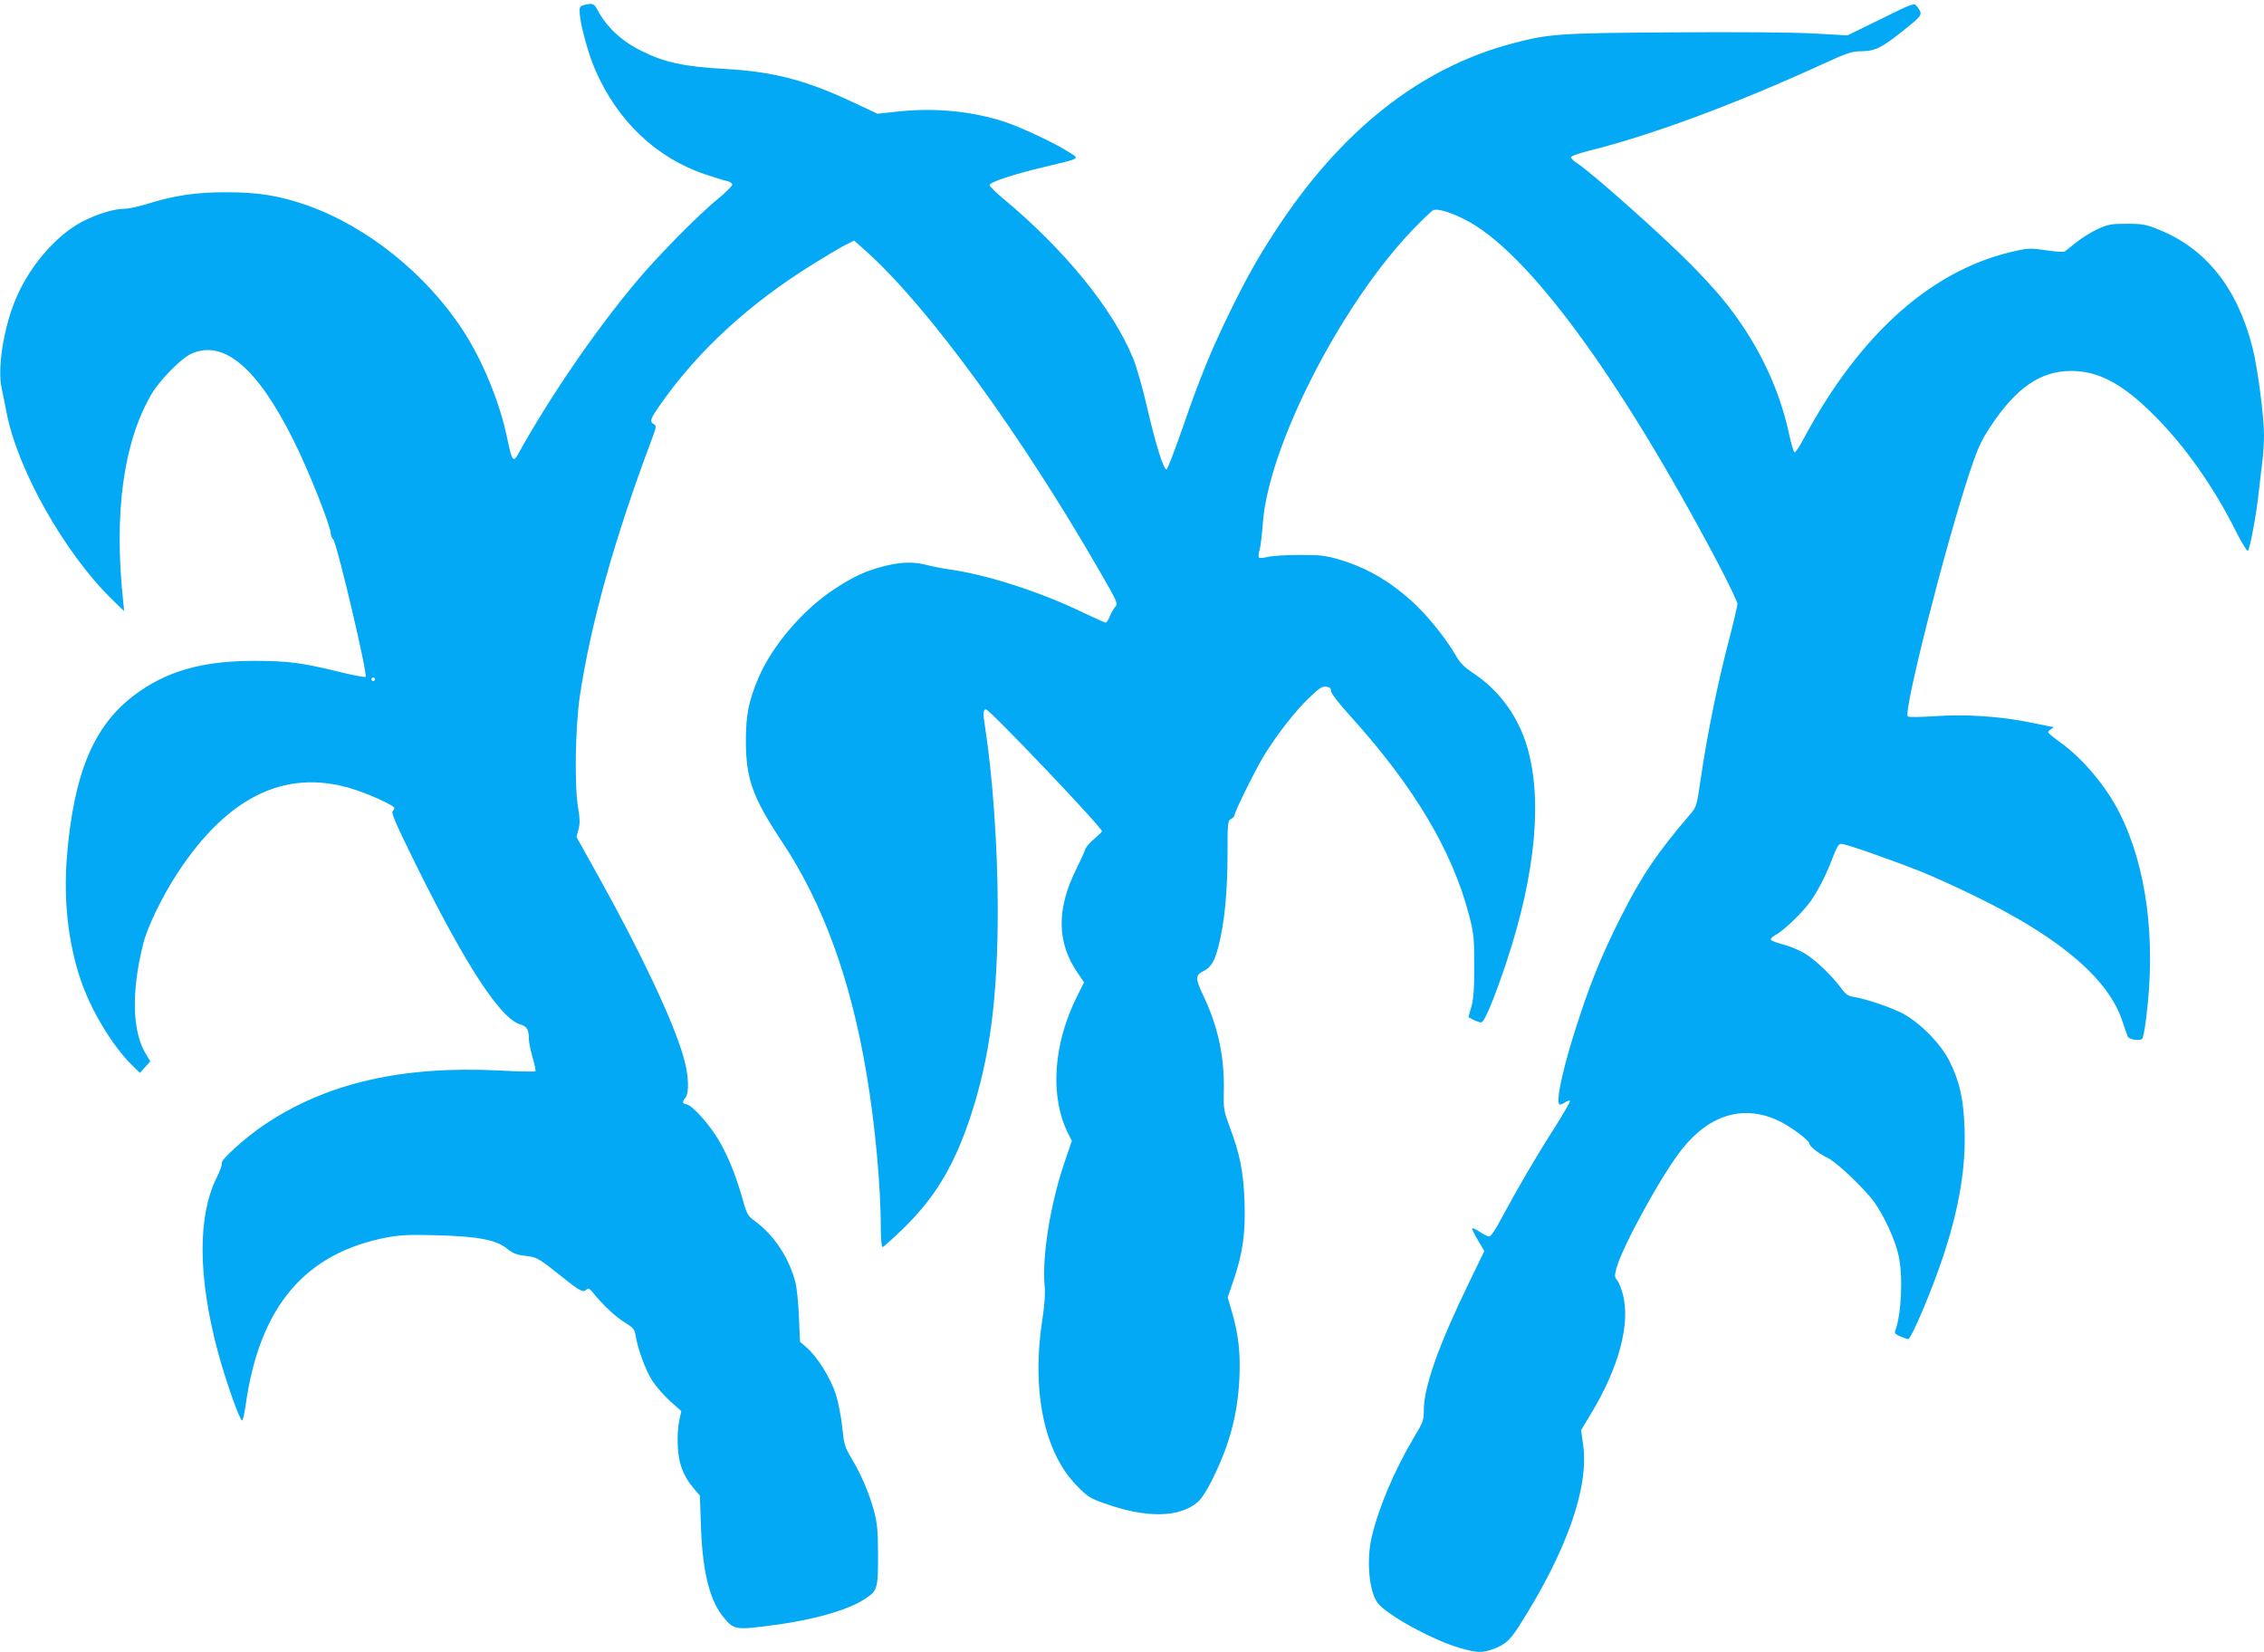
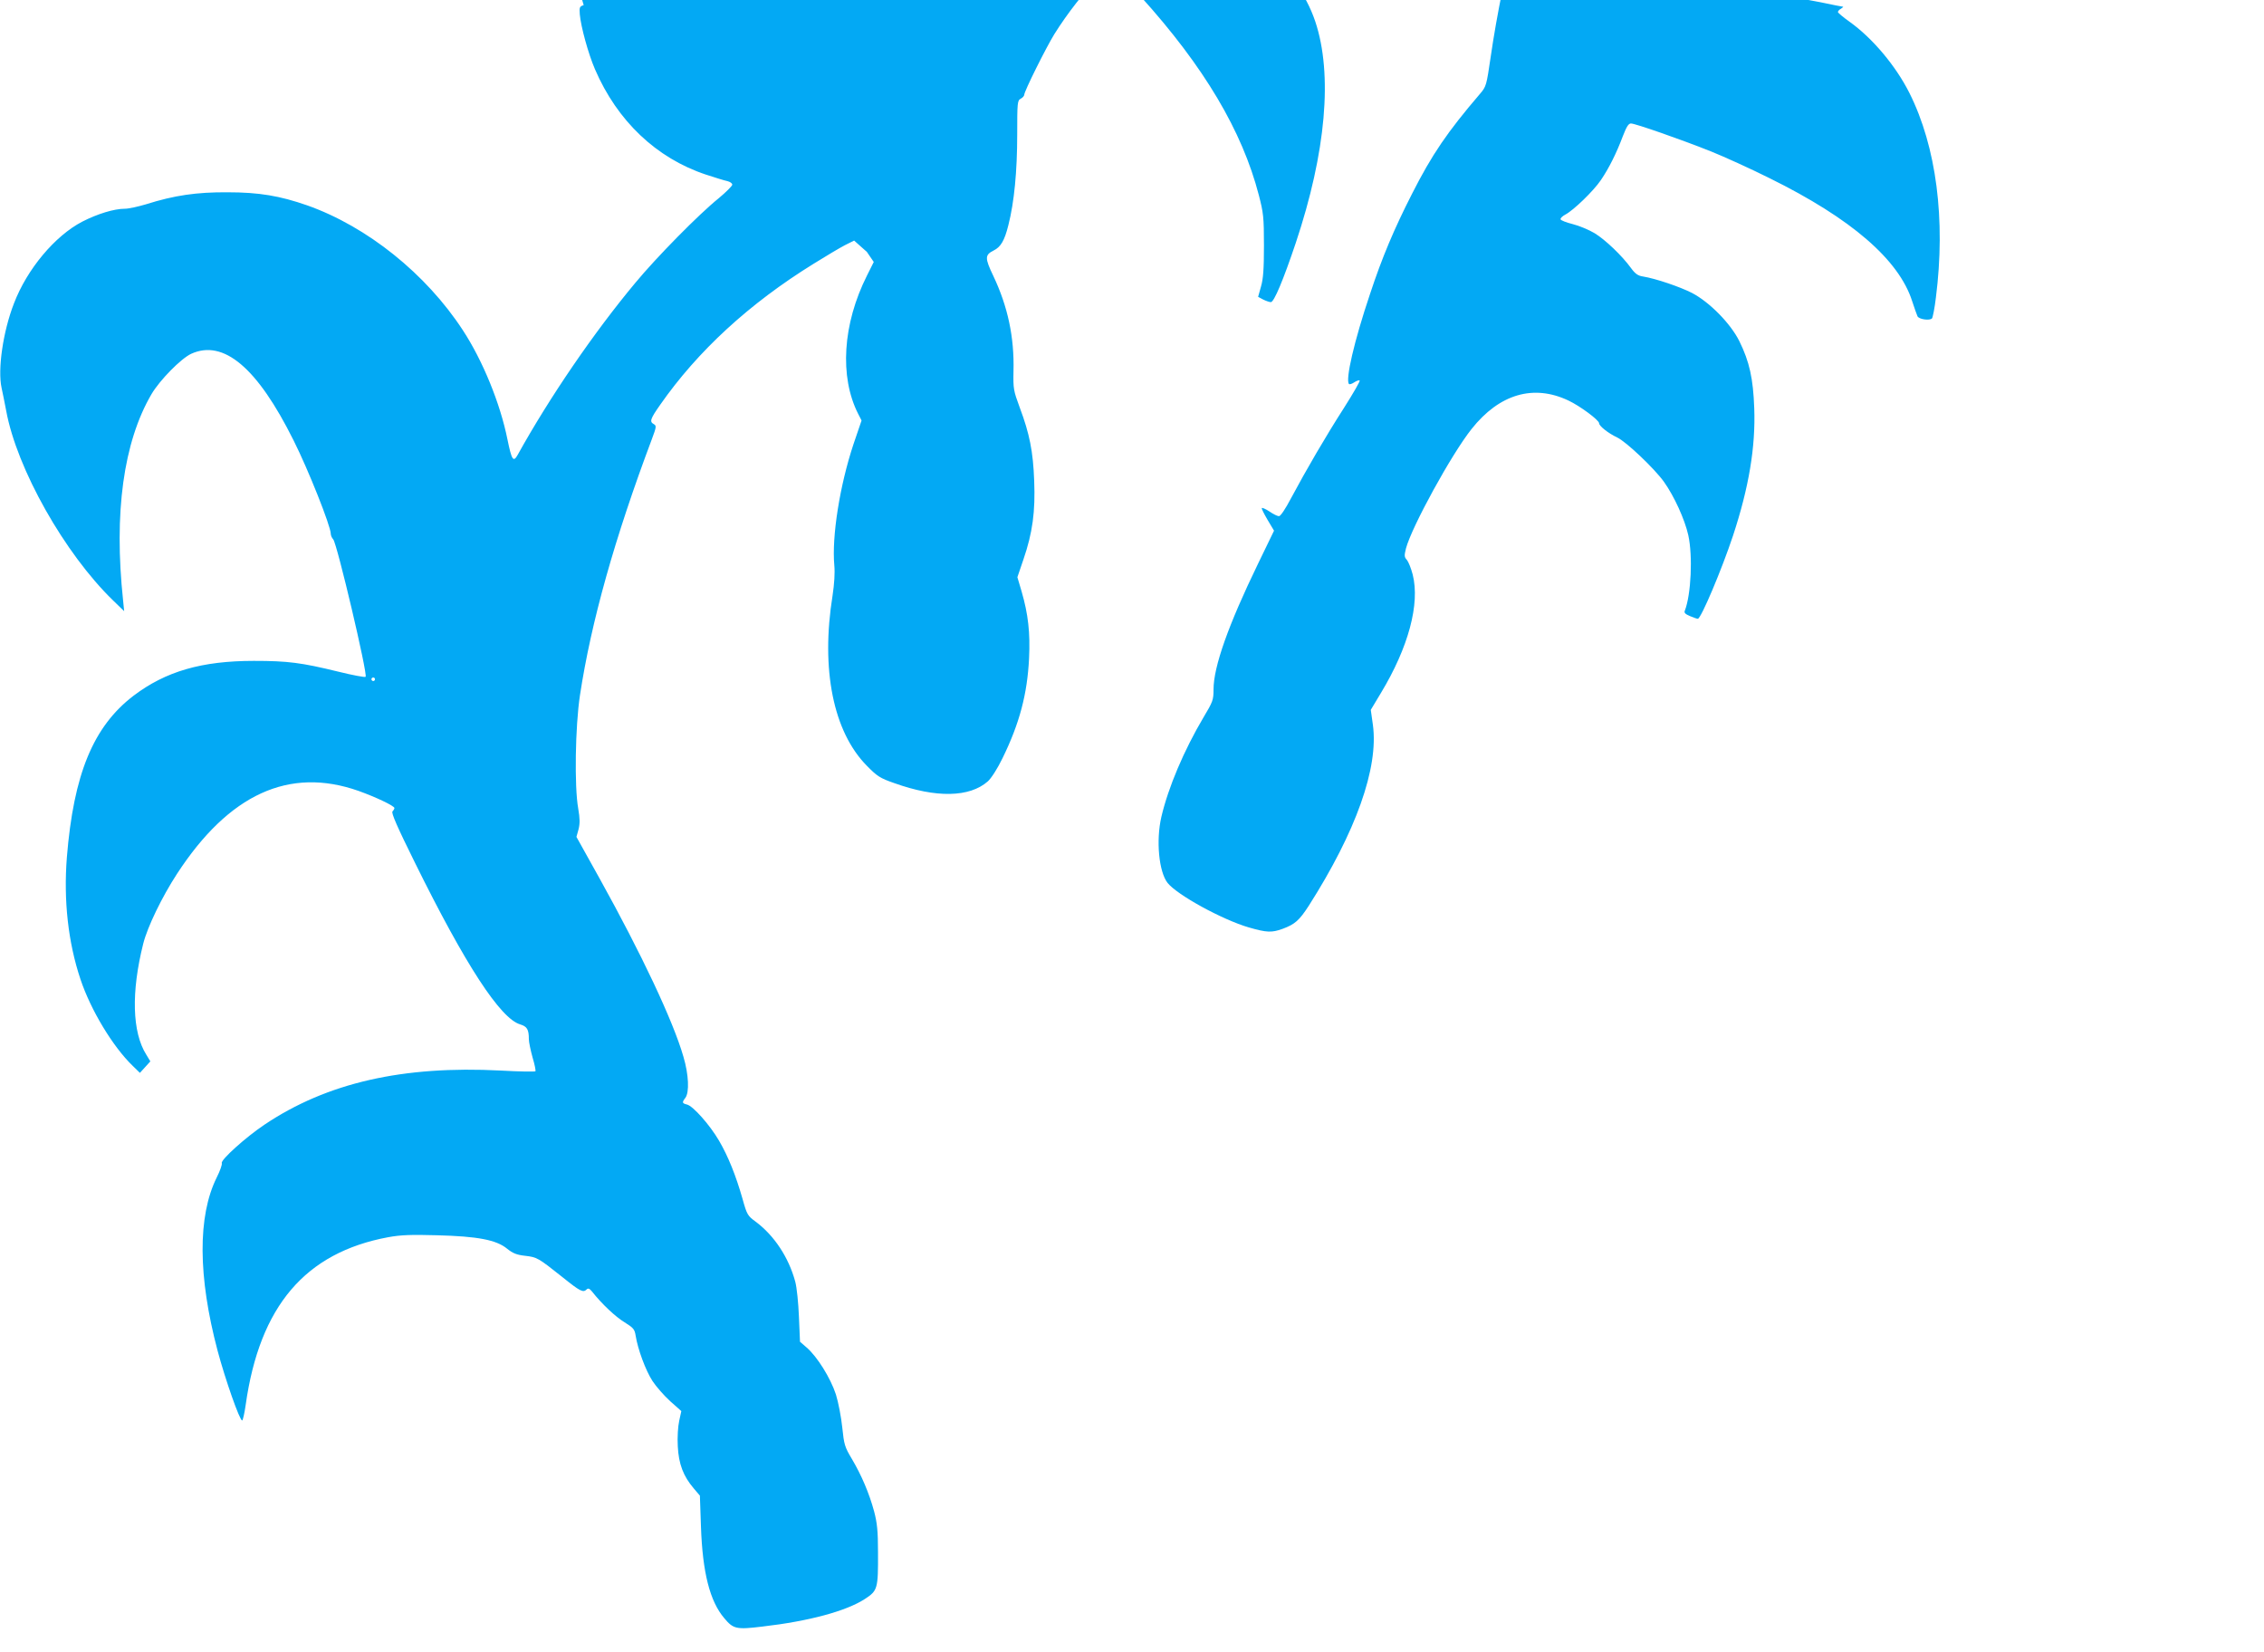
<svg xmlns="http://www.w3.org/2000/svg" version="1.0" width="1280pt" height="934pt" viewBox="0 0 1280 934" preserveAspectRatio="xMidYMid meet">
  <g transform="translate(0,934) scale(0.1,-0.1)" fill="#03a9f4" stroke="none">
-     <path d="M3300 9311 c-23 -7 -25 -12 -22 -52 6 -70 48 -223 86 -311 126 -292 347 -502 627 -595 52 -17 106 -34 122 -37 15 -4 27 -12 27 -20 0 -7 -35 -42 -77 -77 -113 -91 -352 -334 -472 -479 -232 -278 -484 -646 -664 -971 -25 -45 -34 -30 -58 87 -41 204 -140 446 -252 617 -208 319 -541 586 -880 706 -155 54 -272 74 -452 74 -173 1 -299 -17 -460 -68 -44 -13 -97 -25 -119 -25 -61 0 -155 -29 -241 -73 -154 -80 -312 -268 -386 -462 -62 -159 -93 -374 -70 -478 5 -23 17 -81 26 -129 60 -328 331 -808 605 -1073 l62 -60 -6 60 c-53 495 2 895 160 1166 47 80 167 202 225 229 183 83 374 -78 579 -490 83 -165 210 -485 210 -527 0 -9 6 -24 14 -32 22 -26 196 -764 183 -777 -4 -4 -73 9 -154 29 -209 51 -285 61 -478 61 -294 0 -498 -59 -680 -197 -228 -174 -339 -444 -377 -914 -19 -243 7 -480 77 -689 58 -174 183 -381 295 -489 l41 -40 30 33 29 32 -23 38 c-80 127 -86 354 -17 628 24 95 106 264 190 393 294 452 635 608 1027 470 98 -35 203 -85 203 -97 0 -4 -5 -13 -11 -19 -8 -8 27 -88 129 -294 284 -575 481 -877 593 -910 39 -12 49 -28 49 -84 0 -16 10 -63 21 -103 12 -40 19 -75 16 -78 -3 -3 -90 -2 -194 4 -555 29 -985 -69 -1338 -306 -106 -71 -248 -199 -241 -217 3 -8 -10 -44 -29 -82 -108 -218 -106 -559 5 -978 44 -165 125 -395 139 -395 4 0 13 39 20 88 79 559 337 861 806 948 71 13 129 15 275 11 231 -6 336 -26 397 -76 32 -26 55 -35 101 -40 68 -8 74 -11 211 -120 102 -82 118 -90 138 -70 8 8 16 5 30 -12 55 -70 134 -144 184 -174 51 -32 57 -39 63 -77 12 -75 56 -195 95 -255 21 -32 66 -83 100 -114 l63 -56 -12 -55 c-7 -32 -11 -93 -8 -144 5 -100 31 -169 91 -239 l34 -40 6 -175 c9 -259 50 -422 132 -518 51 -61 68 -65 216 -47 261 30 473 87 579 156 72 47 75 57 74 264 0 121 -5 166 -22 231 -28 103 -71 204 -126 297 -40 67 -44 80 -54 177 -6 58 -22 142 -36 187 -30 92 -105 213 -165 265 l-38 33 -6 140 c-3 78 -12 167 -21 200 -37 137 -119 261 -224 339 -45 33 -49 39 -74 129 -38 133 -81 240 -133 329 -52 89 -147 196 -181 204 -28 7 -29 12 -9 38 23 31 19 131 -11 232 -58 202 -238 583 -473 1006 l-132 237 12 43 c8 33 8 59 -2 118 -22 122 -17 463 10 640 63 414 196 888 407 1449 25 67 26 74 11 83 -26 14 -21 29 35 109 212 304 504 573 868 798 69 43 148 90 177 105 l52 26 72 -64 c350 -316 866 -1023 1319 -1810 95 -164 101 -178 87 -194 -9 -10 -23 -34 -32 -55 -8 -20 -19 -37 -24 -37 -4 0 -68 29 -142 64 -235 112 -523 205 -734 236 -44 6 -105 18 -135 26 -74 19 -140 18 -235 -5 -107 -26 -181 -60 -295 -136 -174 -116 -345 -317 -421 -495 -57 -134 -72 -211 -72 -360 0 -212 39 -319 202 -565 234 -351 391 -781 481 -1320 48 -284 80 -636 80 -872 0 -60 4 -103 10 -103 5 0 61 51 124 112 176 174 280 349 371 620 112 338 156 674 156 1183 0 341 -29 751 -71 1020 -13 82 -12 105 4 105 21 0 656 -667 656 -689 0 -4 -20 -23 -44 -44 -25 -20 -47 -47 -51 -59 -3 -13 -26 -63 -51 -113 -111 -224 -109 -411 6 -581 l39 -57 -38 -76 c-138 -274 -157 -573 -50 -783 l19 -37 -46 -135 c-77 -232 -123 -521 -108 -684 4 -43 0 -104 -10 -171 -67 -417 4 -770 194 -962 58 -59 74 -70 155 -98 237 -85 426 -81 529 10 19 17 54 71 83 131 96 196 140 362 150 564 7 146 -5 250 -42 378 l-24 81 34 100 c52 151 68 272 61 445 -6 165 -26 266 -82 415 -35 95 -37 105 -35 205 5 191 -32 365 -114 538 -49 102 -48 119 2 144 40 20 61 55 83 143 33 129 50 305 50 512 0 182 1 193 20 203 11 6 20 16 20 23 0 19 123 266 170 342 73 117 174 246 249 318 58 56 76 68 98 65 21 -2 28 -8 28 -24 0 -13 43 -69 112 -145 359 -397 575 -761 669 -1124 26 -100 29 -125 29 -285 0 -133 -4 -189 -17 -233 l-16 -57 28 -15 c16 -8 36 -15 44 -15 18 0 70 124 141 335 171 512 210 953 110 1252 -54 160 -158 297 -295 387 -51 34 -75 58 -98 98 -48 85 -144 207 -223 284 -136 130 -272 211 -434 260 -78 23 -108 27 -225 27 -74 0 -155 -5 -180 -11 -25 -6 -48 -8 -52 -4 -4 4 -3 23 3 42 6 19 14 89 19 155 32 433 441 1233 847 1656 53 55 105 105 115 110 22 12 92 -8 178 -51 352 -176 871 -881 1430 -1938 62 -118 112 -223 113 -235 0 -12 -23 -110 -51 -217 -61 -233 -122 -533 -155 -763 -24 -163 -25 -168 -61 -210 -184 -215 -271 -342 -384 -565 -101 -198 -169 -359 -237 -565 -90 -267 -141 -488 -119 -510 4 -3 17 1 30 10 14 9 27 13 30 10 4 -3 -36 -72 -88 -154 -104 -162 -214 -351 -299 -510 -32 -61 -60 -103 -69 -103 -9 0 -33 12 -53 26 -21 14 -41 23 -44 20 -3 -2 12 -32 32 -66 l37 -62 -91 -188 c-167 -344 -251 -581 -251 -709 0 -60 -4 -70 -56 -157 -111 -187 -200 -397 -239 -564 -31 -134 -14 -310 35 -373 54 -68 309 -208 460 -252 101 -29 129 -30 190 -8 70 26 94 47 148 130 267 419 396 780 363 1023 l-12 85 57 95 c156 258 222 504 180 670 -9 35 -24 72 -33 83 -15 16 -15 24 -5 65 33 123 257 532 371 675 157 198 350 254 547 161 66 -31 174 -111 174 -129 0 -15 51 -56 102 -80 51 -24 209 -174 264 -250 59 -83 118 -213 138 -302 26 -117 16 -335 -19 -426 -6 -13 1 -20 29 -32 19 -8 39 -15 44 -15 18 0 136 280 199 470 90 273 128 502 120 720 -6 168 -27 263 -84 379 -49 99 -167 220 -268 273 -69 35 -204 81 -277 93 -28 4 -44 15 -68 48 -50 69 -145 160 -206 197 -32 19 -87 42 -123 51 -36 9 -67 21 -69 27 -2 6 10 18 27 27 46 24 159 133 201 195 46 68 88 152 124 248 21 54 32 72 46 72 24 0 285 -91 455 -159 72 -29 220 -96 330 -151 460 -227 730 -460 805 -695 13 -39 26 -77 30 -85 8 -17 68 -26 82 -12 4 4 15 58 22 118 56 440 3 852 -150 1157 -77 153 -208 309 -338 402 -37 26 -66 51 -66 55 0 5 8 14 18 19 9 6 14 11 11 11 -4 0 -60 11 -126 25 -173 36 -376 49 -548 36 -80 -5 -144 -6 -149 -1 -26 26 212 965 350 1380 47 141 65 179 119 261 145 218 282 312 455 312 157 0 295 -75 475 -257 172 -173 333 -402 459 -655 32 -62 61 -110 65 -105 12 13 49 212 61 329 6 55 15 133 20 173 6 40 10 109 10 153 0 106 -36 380 -65 494 -85 336 -263 560 -530 667 -71 29 -91 33 -180 33 -90 0 -106 -3 -165 -30 -36 -16 -90 -50 -120 -74 -30 -24 -60 -48 -66 -52 -6 -5 -53 -2 -105 6 -81 12 -103 12 -162 -1 -474 -99 -886 -462 -1208 -1061 -24 -46 -48 -82 -53 -80 -6 2 -19 48 -31 103 -45 210 -131 411 -252 595 -88 133 -155 212 -302 363 -155 158 -565 523 -644 573 -21 13 -37 29 -35 35 2 6 47 22 99 35 358 89 832 265 1338 497 122 56 153 66 200 66 82 1 116 17 239 115 116 93 115 91 79 140 -15 19 -20 18 -204 -73 l-188 -92 -195 11 c-118 6 -431 9 -795 6 -645 -4 -695 -8 -902 -62 -525 -138 -976 -495 -1346 -1066 -101 -156 -156 -254 -252 -449 -107 -219 -171 -374 -269 -659 -45 -128 -85 -234 -91 -235 -16 -2 -60 137 -109 349 -25 109 -61 235 -80 280 -113 277 -385 612 -735 903 -42 35 -76 69 -76 75 0 17 125 59 305 102 215 52 205 46 145 84 -83 53 -264 138 -361 171 -192 63 -405 83 -621 58 l-102 -11 -128 60 c-266 127 -457 178 -730 193 -235 13 -347 37 -478 103 -113 56 -199 137 -249 235 -17 32 -29 36 -76 23z m-1180 -3811 c0 -5 -4 -10 -10 -10 -5 0 -10 5 -10 10 0 6 5 10 10 10 6 0 10 -4 10 -10z" />
+     <path d="M3300 9311 c-23 -7 -25 -12 -22 -52 6 -70 48 -223 86 -311 126 -292 347 -502 627 -595 52 -17 106 -34 122 -37 15 -4 27 -12 27 -20 0 -7 -35 -42 -77 -77 -113 -91 -352 -334 -472 -479 -232 -278 -484 -646 -664 -971 -25 -45 -34 -30 -58 87 -41 204 -140 446 -252 617 -208 319 -541 586 -880 706 -155 54 -272 74 -452 74 -173 1 -299 -17 -460 -68 -44 -13 -97 -25 -119 -25 -61 0 -155 -29 -241 -73 -154 -80 -312 -268 -386 -462 -62 -159 -93 -374 -70 -478 5 -23 17 -81 26 -129 60 -328 331 -808 605 -1073 l62 -60 -6 60 c-53 495 2 895 160 1166 47 80 167 202 225 229 183 83 374 -78 579 -490 83 -165 210 -485 210 -527 0 -9 6 -24 14 -32 22 -26 196 -764 183 -777 -4 -4 -73 9 -154 29 -209 51 -285 61 -478 61 -294 0 -498 -59 -680 -197 -228 -174 -339 -444 -377 -914 -19 -243 7 -480 77 -689 58 -174 183 -381 295 -489 l41 -40 30 33 29 32 -23 38 c-80 127 -86 354 -17 628 24 95 106 264 190 393 294 452 635 608 1027 470 98 -35 203 -85 203 -97 0 -4 -5 -13 -11 -19 -8 -8 27 -88 129 -294 284 -575 481 -877 593 -910 39 -12 49 -28 49 -84 0 -16 10 -63 21 -103 12 -40 19 -75 16 -78 -3 -3 -90 -2 -194 4 -555 29 -985 -69 -1338 -306 -106 -71 -248 -199 -241 -217 3 -8 -10 -44 -29 -82 -108 -218 -106 -559 5 -978 44 -165 125 -395 139 -395 4 0 13 39 20 88 79 559 337 861 806 948 71 13 129 15 275 11 231 -6 336 -26 397 -76 32 -26 55 -35 101 -40 68 -8 74 -11 211 -120 102 -82 118 -90 138 -70 8 8 16 5 30 -12 55 -70 134 -144 184 -174 51 -32 57 -39 63 -77 12 -75 56 -195 95 -255 21 -32 66 -83 100 -114 l63 -56 -12 -55 c-7 -32 -11 -93 -8 -144 5 -100 31 -169 91 -239 l34 -40 6 -175 c9 -259 50 -422 132 -518 51 -61 68 -65 216 -47 261 30 473 87 579 156 72 47 75 57 74 264 0 121 -5 166 -22 231 -28 103 -71 204 -126 297 -40 67 -44 80 -54 177 -6 58 -22 142 -36 187 -30 92 -105 213 -165 265 l-38 33 -6 140 c-3 78 -12 167 -21 200 -37 137 -119 261 -224 339 -45 33 -49 39 -74 129 -38 133 -81 240 -133 329 -52 89 -147 196 -181 204 -28 7 -29 12 -9 38 23 31 19 131 -11 232 -58 202 -238 583 -473 1006 l-132 237 12 43 c8 33 8 59 -2 118 -22 122 -17 463 10 640 63 414 196 888 407 1449 25 67 26 74 11 83 -26 14 -21 29 35 109 212 304 504 573 868 798 69 43 148 90 177 105 l52 26 72 -64 l39 -57 -38 -76 c-138 -274 -157 -573 -50 -783 l19 -37 -46 -135 c-77 -232 -123 -521 -108 -684 4 -43 0 -104 -10 -171 -67 -417 4 -770 194 -962 58 -59 74 -70 155 -98 237 -85 426 -81 529 10 19 17 54 71 83 131 96 196 140 362 150 564 7 146 -5 250 -42 378 l-24 81 34 100 c52 151 68 272 61 445 -6 165 -26 266 -82 415 -35 95 -37 105 -35 205 5 191 -32 365 -114 538 -49 102 -48 119 2 144 40 20 61 55 83 143 33 129 50 305 50 512 0 182 1 193 20 203 11 6 20 16 20 23 0 19 123 266 170 342 73 117 174 246 249 318 58 56 76 68 98 65 21 -2 28 -8 28 -24 0 -13 43 -69 112 -145 359 -397 575 -761 669 -1124 26 -100 29 -125 29 -285 0 -133 -4 -189 -17 -233 l-16 -57 28 -15 c16 -8 36 -15 44 -15 18 0 70 124 141 335 171 512 210 953 110 1252 -54 160 -158 297 -295 387 -51 34 -75 58 -98 98 -48 85 -144 207 -223 284 -136 130 -272 211 -434 260 -78 23 -108 27 -225 27 -74 0 -155 -5 -180 -11 -25 -6 -48 -8 -52 -4 -4 4 -3 23 3 42 6 19 14 89 19 155 32 433 441 1233 847 1656 53 55 105 105 115 110 22 12 92 -8 178 -51 352 -176 871 -881 1430 -1938 62 -118 112 -223 113 -235 0 -12 -23 -110 -51 -217 -61 -233 -122 -533 -155 -763 -24 -163 -25 -168 -61 -210 -184 -215 -271 -342 -384 -565 -101 -198 -169 -359 -237 -565 -90 -267 -141 -488 -119 -510 4 -3 17 1 30 10 14 9 27 13 30 10 4 -3 -36 -72 -88 -154 -104 -162 -214 -351 -299 -510 -32 -61 -60 -103 -69 -103 -9 0 -33 12 -53 26 -21 14 -41 23 -44 20 -3 -2 12 -32 32 -66 l37 -62 -91 -188 c-167 -344 -251 -581 -251 -709 0 -60 -4 -70 -56 -157 -111 -187 -200 -397 -239 -564 -31 -134 -14 -310 35 -373 54 -68 309 -208 460 -252 101 -29 129 -30 190 -8 70 26 94 47 148 130 267 419 396 780 363 1023 l-12 85 57 95 c156 258 222 504 180 670 -9 35 -24 72 -33 83 -15 16 -15 24 -5 65 33 123 257 532 371 675 157 198 350 254 547 161 66 -31 174 -111 174 -129 0 -15 51 -56 102 -80 51 -24 209 -174 264 -250 59 -83 118 -213 138 -302 26 -117 16 -335 -19 -426 -6 -13 1 -20 29 -32 19 -8 39 -15 44 -15 18 0 136 280 199 470 90 273 128 502 120 720 -6 168 -27 263 -84 379 -49 99 -167 220 -268 273 -69 35 -204 81 -277 93 -28 4 -44 15 -68 48 -50 69 -145 160 -206 197 -32 19 -87 42 -123 51 -36 9 -67 21 -69 27 -2 6 10 18 27 27 46 24 159 133 201 195 46 68 88 152 124 248 21 54 32 72 46 72 24 0 285 -91 455 -159 72 -29 220 -96 330 -151 460 -227 730 -460 805 -695 13 -39 26 -77 30 -85 8 -17 68 -26 82 -12 4 4 15 58 22 118 56 440 3 852 -150 1157 -77 153 -208 309 -338 402 -37 26 -66 51 -66 55 0 5 8 14 18 19 9 6 14 11 11 11 -4 0 -60 11 -126 25 -173 36 -376 49 -548 36 -80 -5 -144 -6 -149 -1 -26 26 212 965 350 1380 47 141 65 179 119 261 145 218 282 312 455 312 157 0 295 -75 475 -257 172 -173 333 -402 459 -655 32 -62 61 -110 65 -105 12 13 49 212 61 329 6 55 15 133 20 173 6 40 10 109 10 153 0 106 -36 380 -65 494 -85 336 -263 560 -530 667 -71 29 -91 33 -180 33 -90 0 -106 -3 -165 -30 -36 -16 -90 -50 -120 -74 -30 -24 -60 -48 -66 -52 -6 -5 -53 -2 -105 6 -81 12 -103 12 -162 -1 -474 -99 -886 -462 -1208 -1061 -24 -46 -48 -82 -53 -80 -6 2 -19 48 -31 103 -45 210 -131 411 -252 595 -88 133 -155 212 -302 363 -155 158 -565 523 -644 573 -21 13 -37 29 -35 35 2 6 47 22 99 35 358 89 832 265 1338 497 122 56 153 66 200 66 82 1 116 17 239 115 116 93 115 91 79 140 -15 19 -20 18 -204 -73 l-188 -92 -195 11 c-118 6 -431 9 -795 6 -645 -4 -695 -8 -902 -62 -525 -138 -976 -495 -1346 -1066 -101 -156 -156 -254 -252 -449 -107 -219 -171 -374 -269 -659 -45 -128 -85 -234 -91 -235 -16 -2 -60 137 -109 349 -25 109 -61 235 -80 280 -113 277 -385 612 -735 903 -42 35 -76 69 -76 75 0 17 125 59 305 102 215 52 205 46 145 84 -83 53 -264 138 -361 171 -192 63 -405 83 -621 58 l-102 -11 -128 60 c-266 127 -457 178 -730 193 -235 13 -347 37 -478 103 -113 56 -199 137 -249 235 -17 32 -29 36 -76 23z m-1180 -3811 c0 -5 -4 -10 -10 -10 -5 0 -10 5 -10 10 0 6 5 10 10 10 6 0 10 -4 10 -10z" />
  </g>
</svg>